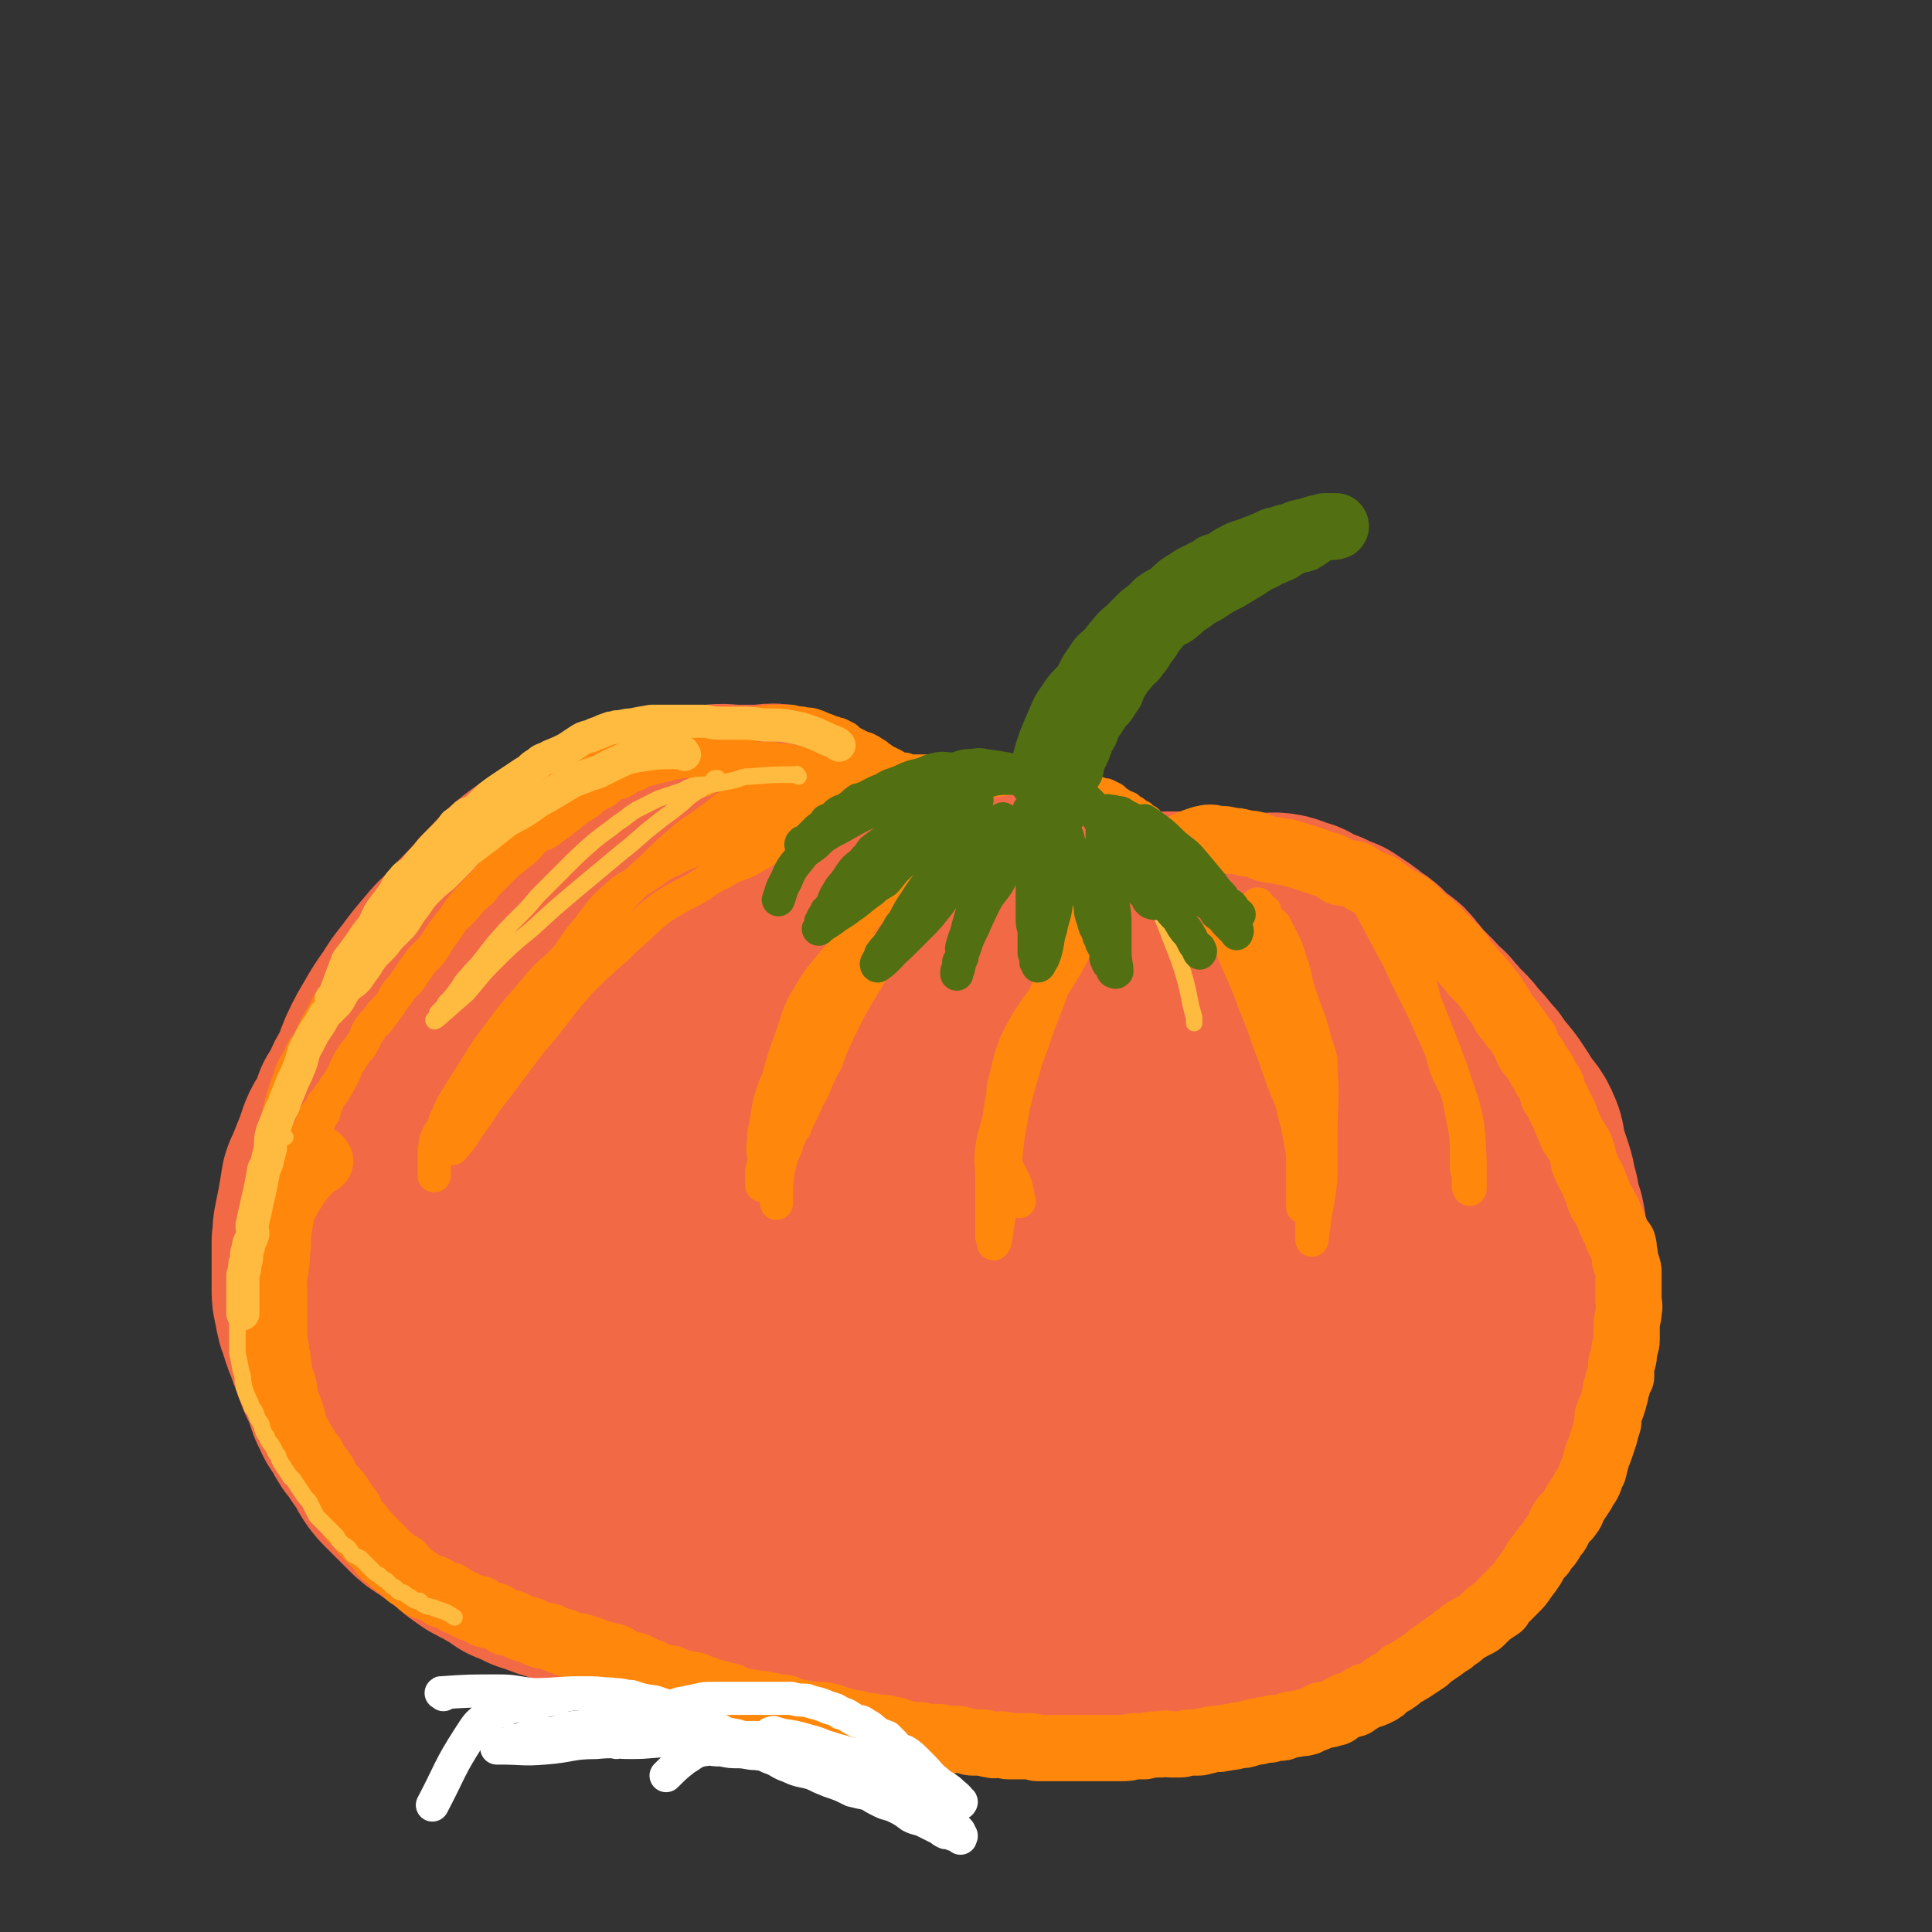
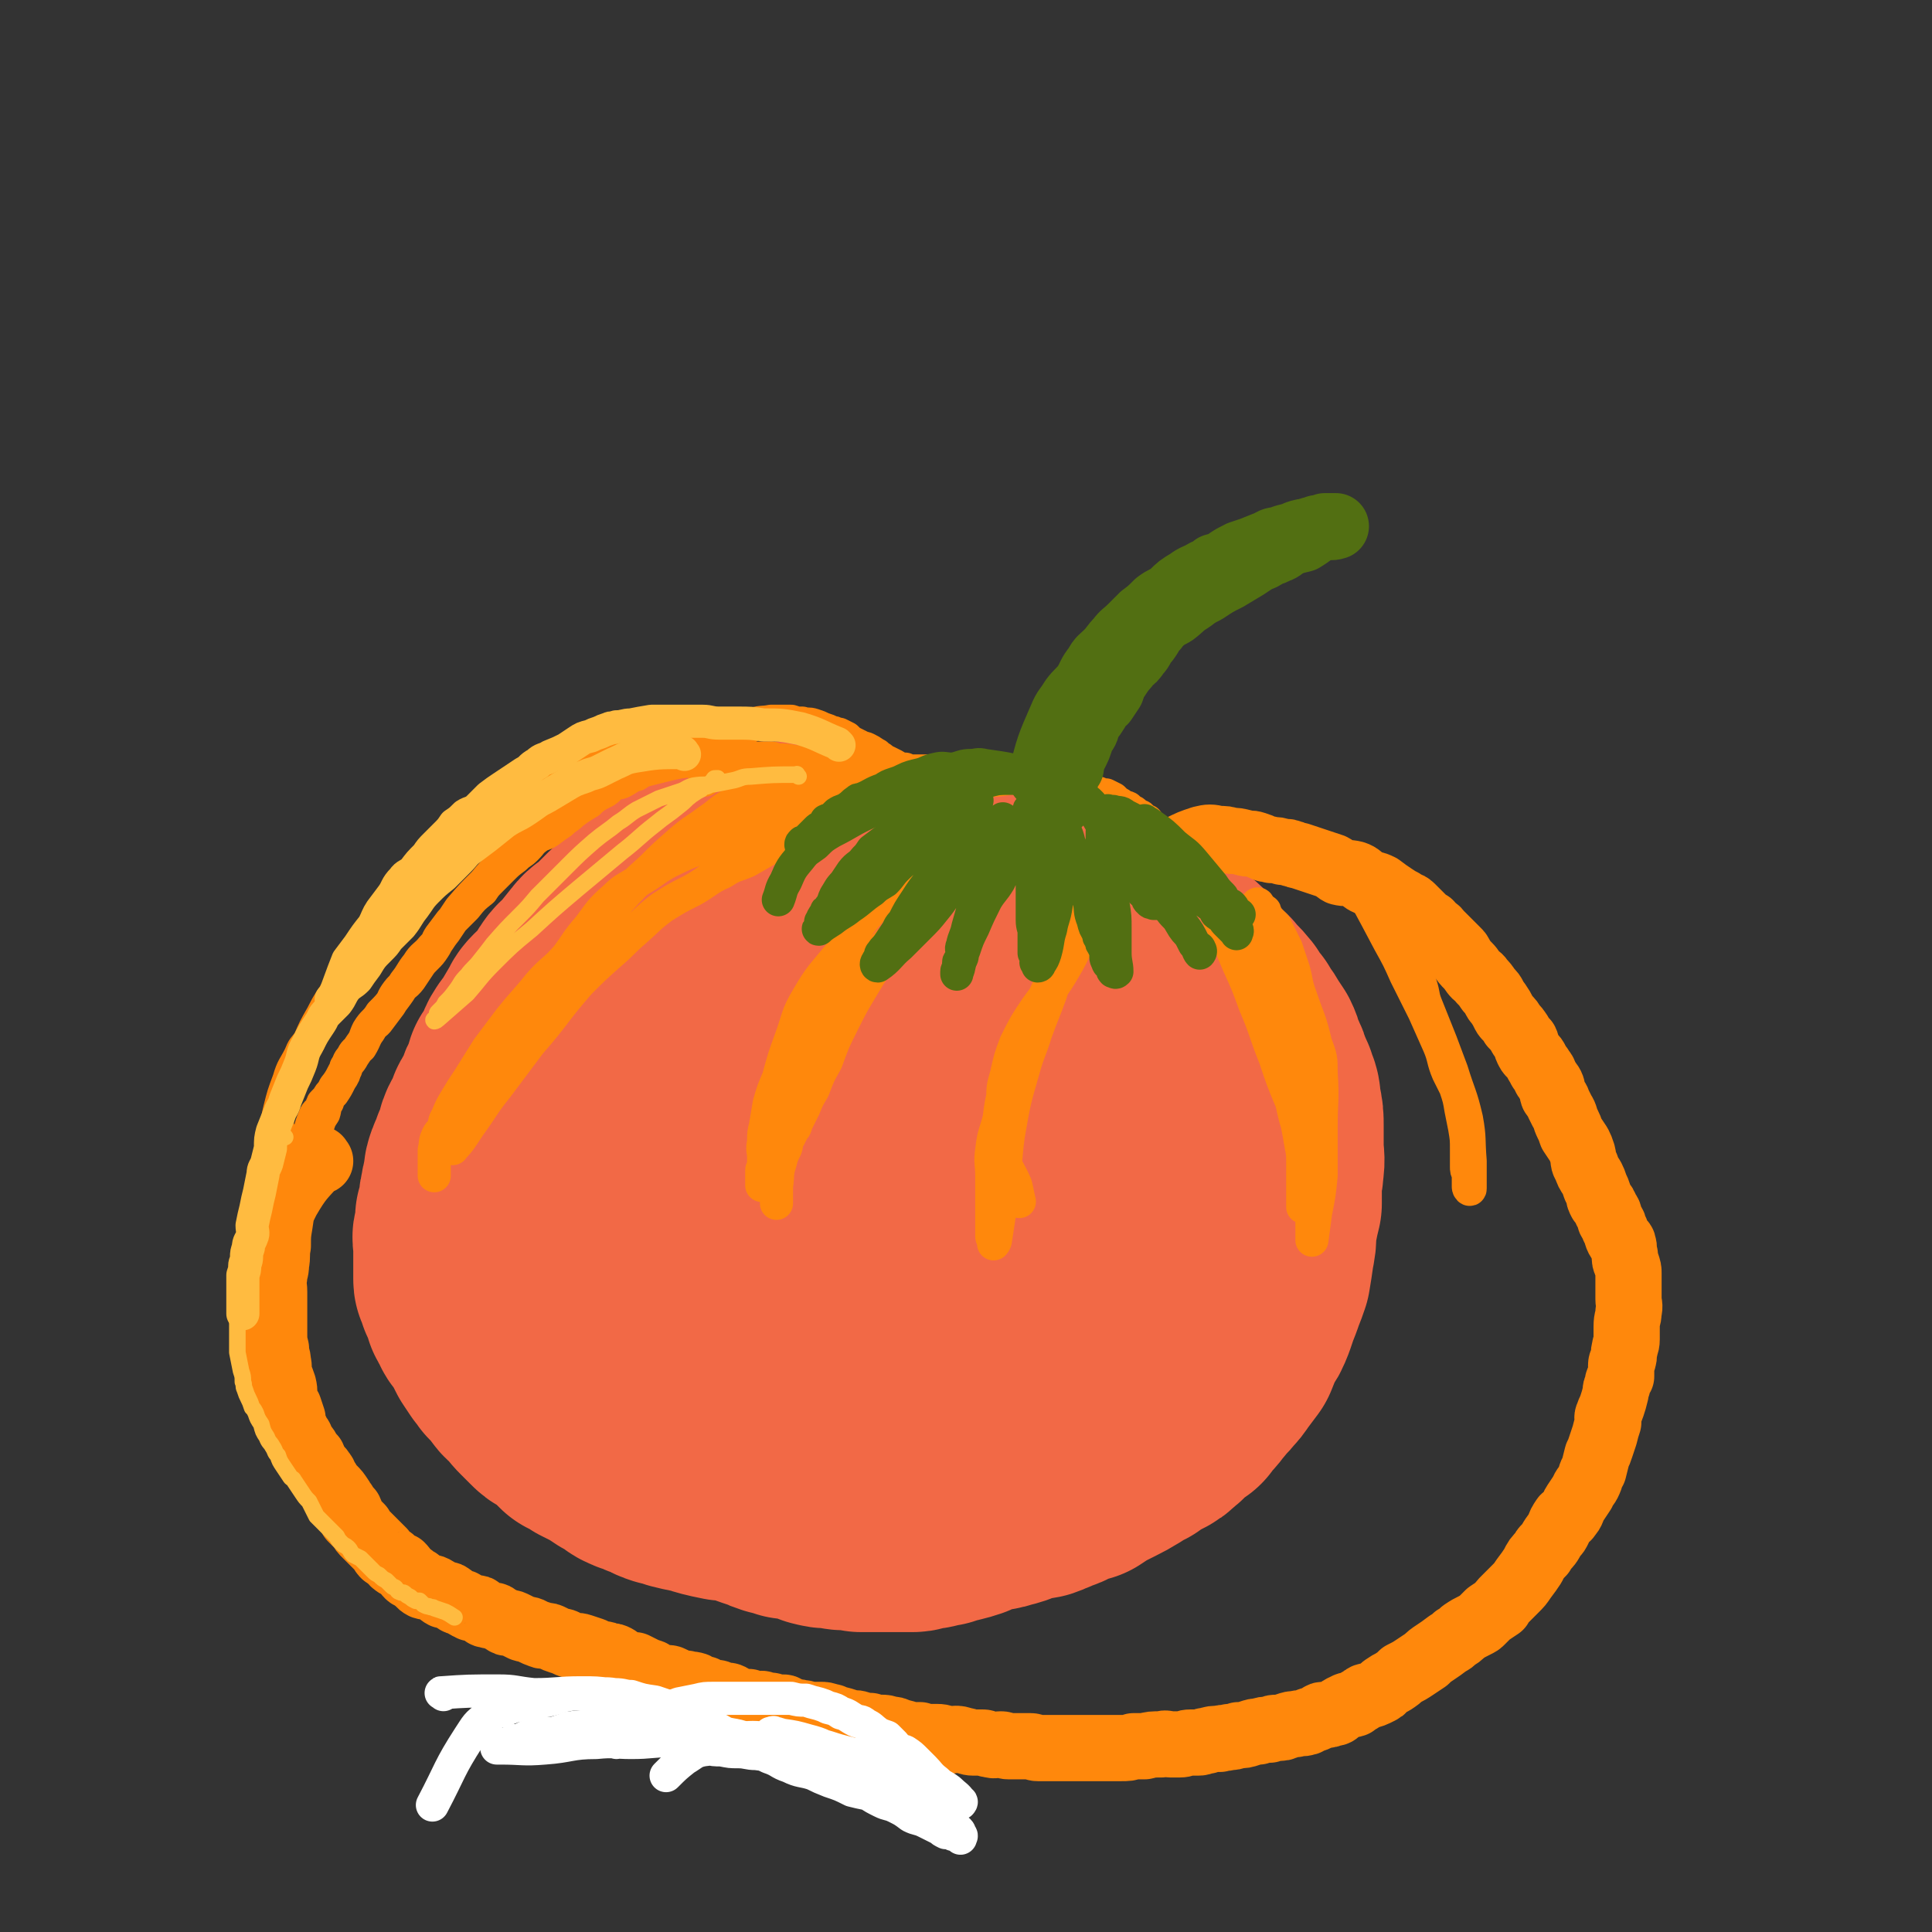
<svg xmlns="http://www.w3.org/2000/svg" viewBox="0 0 1050 1050" version="1.1">
  <rect x="0" y="0" width="1050" height="1050" fill="#333333" stroke="none" />
  <g fill="none" stroke="rgb(242,105,70)" stroke-width="120" stroke-linecap="round" stroke-linejoin="round">
    <path d="M447,466c-1,-1 -1,-1 -1,-1 -14,-2 -14,-2 -28,-2 -5,0 -5,1 -10,2 -4,1 -4,2 -7,3 -5,1 -5,1 -9,3 -6,2 -6,2 -11,5 -6,4 -5,4 -11,8 -6,4 -6,3 -12,8 -5,4 -5,4 -10,8 -4,3 -5,3 -8,6 -4,4 -4,4 -8,8 -3,3 -4,2 -7,6 -4,5 -4,5 -8,10 -2,3 -3,2 -5,5 -3,4 -2,5 -5,9 -3,3 -4,3 -7,6 -3,3 -2,3 -4,6 -3,5 -3,5 -5,9 -2,2 -2,2 -4,5 -2,3 -1,3 -3,7 -2,3 -2,3 -4,6 -1,3 -1,4 -2,7 -2,3 -2,3 -3,7 -1,2 -1,3 -2,5 -2,2 -2,2 -3,4 -1,3 -1,3 -2,6 -1,3 -2,2 -3,5 -1,2 0,2 -1,5 -1,2 -1,2 -2,4 -1,2 -1,2 -1,4 -2,3 -2,3 -3,6 -1,3 0,3 0,6 -1,1 -1,1 -1,1 -1,3 -1,3 -1,5 -1,3 -1,3 -1,6 0,2 0,2 -1,5 0,2 0,2 -1,3 0,3 0,3 0,5 0,2 -1,2 -1,4 -1,2 0,2 0,5 0,2 0,2 0,4 0,1 0,1 0,3 0,2 0,2 0,4 0,1 0,1 0,3 0,2 0,2 0,5 0,1 0,1 1,2 1,2 1,1 1,3 1,1 0,1 0,1 1,2 1,2 2,4 1,1 1,2 1,3 1,1 0,2 1,3 1,2 1,1 2,3 1,2 0,2 2,4 1,2 2,2 3,4 1,2 1,2 2,4 1,2 1,2 2,4 2,3 2,3 4,6 2,2 2,2 3,4 2,2 3,2 4,4 2,2 1,2 3,4 1,2 2,2 4,4 1,1 1,1 2,2 2,3 2,3 4,5 3,3 3,3 5,5 2,2 2,2 4,3 3,2 3,2 6,4 3,3 3,3 6,6 4,2 4,2 7,4 4,2 4,2 8,4 3,2 3,2 6,4 2,1 2,1 4,2 3,2 3,3 6,4 2,1 2,1 4,1 3,2 3,2 7,3 3,2 3,2 6,3 4,1 4,1 7,2 4,1 4,1 9,2 3,0 3,1 7,2 4,1 4,1 9,2 3,0 3,0 6,0 3,1 3,1 6,2 2,1 2,1 5,2 3,1 3,1 6,2 2,1 2,1 5,2 4,1 4,1 7,2 2,0 2,0 4,0 4,1 4,1 7,2 3,1 3,1 5,2 4,1 4,1 7,1 4,0 4,1 7,1 5,0 5,0 9,1 4,0 4,0 8,0 2,0 2,0 5,0 4,0 4,0 8,0 3,0 3,0 7,0 2,0 2,-1 4,-1 3,-1 3,0 6,-1 2,-1 2,-1 5,-1 3,-2 3,-2 7,-2 4,-1 4,-1 7,-2 4,-2 4,-2 8,-3 4,-2 5,-1 9,-2 3,-1 4,-1 7,-2 2,-1 2,-1 5,-2 5,-2 5,-1 10,-2 3,-1 2,-1 5,-2 2,-1 2,-1 5,-2 3,-1 3,-2 6,-3 3,-1 3,-1 7,-2 3,-2 3,-2 6,-4 4,-2 4,-2 8,-4 4,-2 4,-2 9,-5 3,-2 3,-2 7,-4 4,-3 4,-3 8,-5 4,-2 4,-2 7,-5 3,-2 2,-2 5,-5 3,-2 3,-2 6,-4 2,-3 2,-3 4,-5 3,-3 2,-3 5,-6 3,-4 3,-3 6,-7 2,-2 2,-2 4,-5 3,-4 3,-4 6,-8 2,-5 2,-5 4,-10 3,-4 3,-4 5,-9 2,-6 2,-6 4,-11 2,-6 2,-5 4,-11 1,-6 1,-6 2,-13 1,-5 1,-5 1,-9 0,-4 0,-4 1,-7 1,-5 1,-5 2,-9 0,-5 0,-5 0,-10 0,-5 1,-5 1,-9 1,-6 0,-6 0,-12 0,-6 0,-6 0,-11 0,-5 0,-5 -1,-10 -1,-5 0,-5 -2,-9 -1,-4 -1,-3 -3,-7 -1,-4 -1,-4 -3,-8 -2,-4 -1,-4 -3,-8 -2,-3 -2,-3 -4,-6 -2,-4 -3,-4 -5,-8 -3,-3 -3,-3 -5,-7 -4,-5 -4,-4 -8,-9 -3,-3 -4,-3 -7,-7 -2,-2 -1,-2 -4,-5 -4,-4 -4,-4 -8,-7 -5,-4 -5,-3 -9,-6 -5,-4 -5,-4 -9,-7 -4,-3 -4,-3 -8,-5 -6,-3 -6,-3 -12,-5 -4,-2 -4,-2 -8,-4 -4,-1 -5,-1 -9,-2 -5,-2 -5,-2 -9,-4 -5,-2 -5,-2 -10,-4 -4,-1 -4,-1 -9,-2 -5,-1 -5,-1 -11,-2 -5,-1 -5,-1 -10,-2 -8,-1 -8,-1 -15,-1 -7,0 -7,0 -15,0 -6,0 -6,0 -12,0 -5,0 -5,0 -11,1 -6,1 -6,1 -13,3 -7,2 -7,2 -14,4 -8,3 -8,3 -16,7 -6,3 -6,3 -12,6 -6,4 -7,3 -12,7 -6,4 -6,5 -12,9 -5,4 -6,4 -11,8 -6,5 -5,6 -11,12 -5,6 -6,5 -11,11 -6,7 -6,8 -11,15 -5,8 -6,8 -11,16 -4,9 -4,9 -8,18 -3,8 -4,8 -7,16 -2,6 -2,7 -3,13 -2,7 -2,7 -2,15 -1,9 -1,9 -1,18 0,7 -1,7 1,14 2,7 2,7 5,13 4,7 4,7 9,14 4,6 3,7 9,13 9,8 9,9 20,16 13,7 13,7 28,12 12,3 12,3 25,3 12,0 12,-1 24,-5 17,-5 18,-5 33,-13 12,-7 12,-8 22,-17 12,-12 12,-13 24,-25 11,-11 11,-11 22,-23 7,-8 8,-8 14,-18 5,-9 5,-9 8,-18 3,-9 3,-9 5,-18 1,-8 2,-9 0,-17 -2,-9 -4,-9 -9,-17 -4,-5 -4,-6 -9,-10 -5,-5 -5,-6 -12,-9 -10,-5 -10,-6 -21,-7 -15,-3 -16,-4 -31,-1 -14,3 -15,4 -28,12 -14,10 -12,12 -24,24 -14,15 -14,15 -28,31 -10,12 -11,11 -20,25 -7,11 -6,12 -13,24 -3,8 -3,8 -6,15 -2,5 -3,5 -3,10 -1,5 -1,5 0,9 2,6 2,7 7,11 11,10 12,11 26,17 15,7 16,7 32,9 23,3 24,3 47,0 23,-3 24,-4 46,-13 17,-6 17,-7 33,-17 14,-9 14,-9 26,-21 8,-8 8,-8 15,-18 7,-9 8,-9 11,-20 3,-8 2,-9 2,-18 0,-7 1,-8 -2,-14 -2,-5 -3,-4 -7,-7 -11,-7 -11,-9 -23,-13 -11,-5 -12,-5 -24,-6 -14,-2 -15,-3 -28,0 -14,3 -14,4 -26,12 -12,7 -12,7 -22,17 -9,8 -10,8 -17,18 -9,13 -8,14 -14,29 -4,10 -4,10 -5,21 -2,13 -3,13 -2,27 0,11 -2,12 3,22 5,9 7,9 17,15 17,9 18,13 36,14 23,2 25,0 47,-8 23,-8 23,-10 43,-24 17,-13 18,-13 31,-29 13,-15 13,-16 21,-33 6,-14 5,-15 7,-30 2,-9 4,-10 1,-19 -3,-8 -5,-9 -12,-14 -12,-8 -13,-10 -27,-11 -22,-2 -24,-2 -45,4 -22,5 -21,8 -41,17 -19,10 -20,9 -37,21 -11,6 -11,7 -20,16 -9,9 -8,9 -16,19 -5,6 -6,6 -9,13 -2,5 -1,5 -1,10 -1,5 -3,6 -1,10 2,5 3,6 8,8 14,5 15,7 30,5 20,-2 22,-3 41,-13 16,-9 15,-12 29,-25 8,-7 8,-7 15,-16 6,-7 6,-8 10,-16 2,-6 2,-7 2,-13 0,-7 1,-8 -2,-13 -3,-5 -4,-6 -9,-9 -13,-6 -14,-8 -28,-9 -17,0 -18,2 -34,8 -13,5 -13,6 -25,14 -15,11 -15,11 -28,24 -12,12 -11,13 -21,26 -6,8 -7,8 -10,16 -5,11 -6,12 -6,24 -1,12 1,12 2,25 " />
-     <path d="M444,458c-1,-1 -1,-1 -1,-1 -8,-7 -7,-9 -16,-13 -7,-3 -8,-1 -16,-1 -5,0 -5,0 -10,0 -7,0 -7,-1 -14,0 -8,1 -8,1 -16,3 -12,3 -11,3 -23,7 -8,2 -8,1 -16,4 -7,2 -7,2 -13,5 -6,3 -6,3 -12,6 -5,3 -5,3 -10,6 -5,3 -5,3 -10,7 -6,5 -5,5 -11,11 -7,7 -6,7 -13,14 -5,5 -5,5 -9,10 -4,4 -5,4 -9,9 -6,7 -6,7 -12,15 -4,5 -4,5 -7,10 -5,7 -5,7 -9,14 -3,5 -3,5 -5,9 -3,6 -3,7 -5,13 -3,6 -4,5 -6,12 -2,3 -2,3 -4,6 -1,5 -1,5 -3,9 -2,4 -3,3 -5,8 -1,3 -1,3 -2,6 -2,5 -2,5 -4,10 -1,4 -2,4 -3,7 -1,6 -1,6 -2,12 -1,5 -1,5 -2,10 -1,4 0,4 -1,9 0,3 0,3 0,7 0,5 0,6 0,11 0,4 0,4 0,7 0,4 0,4 1,8 1,6 1,6 3,11 1,4 1,4 3,8 1,4 1,4 3,8 1,4 1,4 3,9 2,4 2,4 4,9 1,3 1,3 2,6 1,2 1,2 2,4 1,3 2,3 3,5 2,3 2,4 4,7 2,2 2,2 4,5 2,4 2,3 5,7 2,3 1,3 3,6 2,3 2,3 5,6 3,3 3,3 6,6 3,3 3,3 5,5 4,4 4,4 9,7 5,4 5,3 10,7 2,2 2,2 5,4 3,3 3,3 6,5 4,3 5,3 9,5 3,2 3,2 6,3 2,2 2,2 5,4 5,2 5,2 9,4 3,1 3,1 6,2 5,2 5,2 9,3 5,2 5,2 10,4 4,1 4,1 8,2 5,1 5,1 9,3 4,1 4,0 7,1 4,2 4,2 8,3 5,2 5,1 11,3 3,1 3,2 7,3 5,1 5,1 11,2 7,1 7,1 15,2 4,1 3,2 8,2 4,1 4,0 9,1 5,1 5,1 10,2 4,0 5,-1 9,0 5,1 5,1 10,2 7,1 7,1 14,2 5,1 5,1 11,1 6,1 6,0 12,1 4,1 4,2 7,2 5,1 6,1 11,1 5,1 5,0 11,1 5,1 5,1 11,2 5,0 5,0 10,0 9,1 9,2 18,2 9,1 9,1 17,1 9,0 9,0 19,0 9,0 9,1 19,0 11,-1 11,-2 22,-4 10,-2 10,-2 20,-4 4,-1 4,-1 9,-2 6,-2 6,-2 12,-4 6,-1 6,-2 12,-3 7,-2 7,-2 14,-4 6,-2 6,-2 12,-4 3,-1 3,-2 6,-3 6,-1 6,0 12,-2 4,-1 4,-2 8,-4 5,-1 5,-1 9,-3 5,-2 5,-2 9,-4 4,-2 4,-2 8,-4 5,-3 4,-3 9,-6 4,-2 4,-2 7,-4 4,-3 3,-3 7,-6 2,-2 3,-2 5,-4 4,-4 3,-5 7,-8 4,-4 4,-4 8,-8 3,-4 3,-4 5,-9 3,-4 4,-4 7,-9 3,-4 3,-4 6,-9 3,-5 2,-5 5,-10 2,-4 2,-4 3,-8 2,-4 2,-4 3,-7 3,-6 3,-6 4,-12 1,-4 1,-4 2,-9 1,-5 2,-5 3,-10 1,-7 0,-8 1,-15 1,-7 2,-7 2,-13 1,-5 1,-5 1,-10 0,-4 0,-4 0,-7 0,-4 0,-4 0,-8 0,-3 0,-3 0,-6 0,-5 0,-5 -1,-10 -2,-6 -2,-6 -3,-12 -2,-6 -1,-6 -3,-12 -2,-6 -2,-6 -4,-12 -1,-4 0,-5 -2,-9 -2,-5 -3,-5 -6,-9 -3,-5 -3,-5 -7,-11 -3,-4 -3,-4 -6,-7 -3,-5 -3,-5 -6,-8 -3,-4 -3,-4 -7,-8 -2,-3 -2,-3 -5,-6 -2,-2 -2,-2 -4,-4 -2,-3 -3,-3 -5,-6 -4,-3 -4,-4 -7,-7 -3,-3 -3,-3 -6,-6 -4,-4 -3,-4 -7,-8 -2,-3 -2,-3 -5,-5 -4,-3 -4,-3 -7,-6 -3,-3 -3,-3 -7,-5 -3,-3 -3,-3 -6,-5 -3,-2 -3,-2 -6,-4 -3,-1 -3,-1 -7,-3 -4,-2 -4,-1 -8,-3 -3,-1 -2,-1 -5,-3 -5,-1 -5,-2 -9,-3 -5,-1 -5,0 -10,0 -4,0 -4,-1 -9,-1 -7,0 -7,0 -14,0 -8,0 -8,0 -15,0 -3,0 -3,0 -7,0 -3,0 -3,0 -7,0 -3,0 -3,1 -7,2 -3,0 -3,0 -6,0 -4,1 -4,0 -8,1 -3,1 -3,1 -7,2 -5,2 -5,2 -10,4 -5,1 -5,1 -10,3 -7,3 -7,4 -13,8 -4,3 -4,3 -7,5 -3,2 -3,2 -6,4 -3,2 -3,2 -5,4 -3,2 -2,2 -5,4 -2,1 -2,1 -4,2 -3,2 -2,3 -5,5 -2,2 -3,2 -5,4 -4,3 -4,3 -7,7 -3,3 -3,3 -5,7 -3,4 -3,4 -6,8 -3,5 -3,5 -5,9 -2,5 -2,5 -4,11 -2,4 -2,4 -4,9 -2,5 -2,5 -3,11 -1,5 -1,5 -1,10 0,9 0,9 0,18 0,10 -1,10 0,21 2,11 3,11 6,22 3,11 3,11 7,23 3,10 3,10 8,19 4,8 3,8 8,16 5,7 4,8 10,14 8,7 9,7 18,13 8,5 9,5 18,8 13,4 14,4 28,5 13,1 13,2 27,0 16,-3 17,-3 32,-9 18,-8 18,-9 35,-20 11,-6 11,-6 22,-14 8,-6 9,-5 16,-13 7,-7 7,-8 12,-17 4,-8 4,-8 8,-17 2,-6 2,-7 3,-13 0,-3 -1,-3 -1,-7 0,-2 0,-2 0,-3 0,-2 0,-2 -1,-4 0,-1 1,-1 0,-1 -1,-2 -2,-2 -3,-2 -6,-1 -6,-2 -12,0 -7,2 -8,2 -14,7 -7,5 -7,6 -11,12 -7,9 -7,9 -13,19 -6,12 -7,12 -11,25 -4,12 -3,13 -6,25 -1,6 -1,6 -2,12 0,2 0,2 0,5 0,2 -1,2 0,3 1,1 2,2 4,1 15,-3 17,-2 30,-9 11,-5 10,-7 19,-15 8,-7 9,-7 15,-15 9,-10 9,-10 15,-21 5,-10 5,-11 6,-22 1,-6 0,-6 -1,-12 0,-4 0,-4 -1,-8 0,-2 -1,-2 -2,-3 -7,-5 -7,-6 -14,-8 -14,-4 -15,-4 -30,-3 -11,1 -11,2 -21,7 -16,7 -16,8 -31,18 -11,8 -11,8 -21,16 -7,6 -8,6 -14,13 -7,8 -7,9 -12,18 -4,8 -5,8 -7,17 -2,8 -1,8 -1,17 " />
  </g>
  <g fill="none" stroke="rgb(255,136,12)" stroke-width="18" stroke-linecap="round" stroke-linejoin="round">
    <path d="M477,427c-1,-1 -1,-1 -1,-1 -11,-5 -11,-5 -21,-9 -4,-1 -4,0 -7,-1 -3,-1 -3,-1 -5,-1 -6,-1 -6,-1 -11,-1 -5,-1 -5,-1 -10,-1 -2,-1 -2,-1 -4,-1 -4,0 -4,0 -7,0 -3,0 -3,-1 -6,-1 -2,0 -2,0 -5,0 -3,0 -3,0 -6,0 -3,0 -3,0 -6,0 -3,0 -3,0 -6,1 -4,0 -4,1 -8,1 -2,1 -2,1 -4,1 -5,1 -5,1 -9,2 -4,1 -4,1 -8,2 -4,1 -4,1 -7,3 -4,1 -4,2 -8,4 -2,1 -2,0 -4,1 -3,1 -2,2 -5,4 -2,1 -2,1 -4,2 -3,2 -3,2 -5,4 -5,3 -5,3 -9,6 -3,3 -3,2 -6,5 -3,2 -3,2 -7,5 -3,2 -3,1 -6,3 -4,3 -3,3 -6,6 -3,3 -3,2 -6,5 -4,3 -4,3 -7,6 -3,3 -3,3 -6,6 -3,3 -3,3 -5,6 -5,4 -5,4 -9,9 -4,4 -4,4 -8,8 -3,4 -3,4 -6,8 -2,3 -1,3 -3,6 -2,3 -2,3 -5,6 -2,2 -2,2 -4,5 -2,3 -2,3 -4,6 -3,4 -4,3 -7,7 -3,4 -2,4 -4,7 -3,4 -3,4 -6,8 -2,3 -3,2 -5,6 -3,4 -2,4 -5,9 -3,3 -3,2 -5,6 -2,2 -1,2 -3,5 -1,4 -1,4 -3,7 -2,4 -2,4 -4,7 -2,2 -2,2 -3,5 -2,3 -1,3 -2,6 -2,3 -2,3 -3,6 -2,3 -2,2 -3,5 -1,2 -1,2 -2,4 -1,2 -1,2 -2,3 -1,2 -1,2 -2,4 0,0 0,1 0,2 -1,1 -1,1 -2,2 -1,1 -1,1 -1,2 -1,1 0,2 -1,3 0,0 -1,0 -1,1 -1,0 -1,1 -1,2 -1,0 -1,0 -1,1 -1,0 -1,-1 -2,-1 -1,0 -1,0 -2,0 -1,0 -1,-1 -1,-1 -1,-9 -2,-9 -1,-18 0,-9 -1,-9 1,-17 2,-8 2,-8 5,-16 2,-7 3,-7 6,-13 2,-5 2,-4 5,-8 3,-7 3,-7 7,-14 4,-8 4,-7 9,-15 3,-6 3,-6 7,-12 3,-5 3,-4 7,-9 3,-4 2,-4 6,-8 2,-3 3,-3 6,-5 5,-6 5,-6 10,-12 4,-4 4,-5 8,-9 4,-4 4,-3 7,-7 6,-5 6,-5 11,-10 4,-4 4,-5 8,-8 3,-4 4,-3 8,-6 5,-5 5,-5 10,-10 3,-3 4,-2 7,-5 4,-3 3,-3 7,-6 8,-5 9,-4 17,-8 5,-3 5,-3 10,-5 7,-2 7,-2 13,-5 4,-2 4,-1 8,-3 4,-2 4,-2 9,-4 2,-1 2,-1 5,-1 3,-1 3,-1 6,-2 4,-1 4,-1 7,-2 3,0 3,0 5,0 3,0 3,-1 6,-1 3,-1 3,-1 5,-1 3,0 3,0 6,0 2,0 2,0 5,0 1,0 1,0 3,0 1,0 1,0 2,0 1,0 1,0 1,0 2,0 2,0 3,0 1,0 1,0 2,0 0,0 0,-1 -1,-1 -5,0 -6,0 -11,2 -10,2 -10,2 -19,6 -10,3 -9,3 -19,7 -7,3 -7,2 -14,5 -4,2 -4,2 -8,5 -5,2 -5,3 -9,6 -5,3 -5,2 -10,6 -5,4 -5,5 -9,9 -8,7 -8,7 -15,14 -6,6 -5,6 -11,12 -5,5 -5,5 -10,11 -7,7 -7,7 -13,14 -4,6 -4,6 -8,12 -4,5 -3,5 -7,9 -4,5 -5,4 -8,9 -4,5 -3,5 -7,10 -3,5 -3,5 -6,9 -3,4 -3,4 -7,8 -3,5 -4,4 -7,9 -2,4 -1,4 -4,8 -2,3 -2,3 -4,6 -2,4 -3,3 -4,7 -2,3 -2,4 -4,7 -2,3 -2,2 -3,5 -2,2 -2,2 -3,4 -1,1 -1,1 -2,2 -1,1 -1,1 -1,3 -2,3 -3,2 -4,5 -3,7 -2,7 -4,14 " />
    <path d="M482,430c-1,-1 -1,-1 -1,-1 -15,-2 -15,-1 -29,-2 -8,0 -8,0 -16,0 -8,0 -8,0 -16,2 -6,1 -6,1 -12,3 -6,2 -6,3 -12,6 -5,3 -5,4 -11,8 -8,6 -8,5 -16,12 -8,7 -8,7 -15,14 -10,9 -10,9 -19,19 -8,8 -8,9 -15,18 -5,5 -5,5 -10,11 -7,8 -7,8 -13,16 -7,9 -7,9 -13,18 -5,7 -6,7 -11,14 -5,7 -5,7 -9,15 -3,5 -3,5 -6,10 -1,3 -1,3 -3,6 -1,2 -1,3 -2,5 -2,3 -2,3 -4,6 0,2 0,2 0,4 0,1 -1,1 -1,2 0,1 0,1 -1,3 0,1 0,1 0,2 0,1 -1,0 -1,1 0,1 0,3 0,2 4,-4 5,-6 9,-12 8,-11 7,-11 15,-21 9,-12 9,-12 18,-24 14,-16 13,-17 27,-33 8,-8 8,-8 17,-16 7,-6 6,-6 13,-12 8,-7 7,-7 15,-13 8,-5 8,-5 16,-9 9,-5 8,-6 17,-10 6,-4 6,-3 13,-6 7,-4 7,-4 14,-8 6,-4 6,-4 12,-7 5,-3 5,-3 10,-5 3,-1 3,-1 6,-2 3,-2 3,-2 6,-3 0,-1 0,-1 1,-1 1,-1 1,0 2,-1 2,-1 2,-1 3,-1 0,-1 0,-1 0,-1 0,-1 2,-1 1,-1 -6,0 -7,-1 -14,0 -13,2 -13,3 -25,6 -10,3 -10,3 -19,7 -11,4 -11,4 -20,9 -11,4 -11,4 -21,9 -7,4 -7,5 -14,9 -7,5 -8,4 -14,10 -8,7 -8,8 -14,16 -7,8 -6,8 -12,16 -7,8 -8,7 -15,15 -8,10 -8,9 -16,19 -6,8 -6,8 -12,16 -5,8 -5,8 -10,16 -4,6 -4,6 -7,11 -3,5 -3,5 -5,10 -2,3 -1,3 -2,6 -1,2 -2,2 -3,4 -2,4 -1,4 -2,8 0,6 0,6 0,12 0,1 0,1 0,2 " />
    <path d="M535,454c-1,-1 -1,-2 -1,-1 -15,5 -16,4 -30,12 -9,6 -9,6 -16,14 -11,10 -10,11 -20,22 -6,9 -6,9 -12,18 -9,11 -10,11 -17,23 -6,10 -5,11 -9,22 -4,11 -4,11 -7,22 -3,7 -3,7 -5,14 -1,6 -1,6 -2,12 -1,4 -1,4 -1,9 -1,4 0,4 0,8 0,2 0,2 0,5 0,1 -1,1 -1,2 0,1 0,1 0,3 0,1 0,1 0,2 0,1 0,1 0,2 0,0 0,2 0,1 1,-4 1,-5 2,-11 3,-12 2,-12 6,-24 4,-14 5,-14 12,-27 6,-13 6,-13 14,-26 5,-9 5,-9 12,-17 7,-10 7,-9 15,-18 5,-6 5,-6 11,-12 3,-3 4,-3 7,-7 4,-4 3,-5 8,-9 3,-3 3,-2 6,-5 4,-3 4,-4 7,-7 4,-4 3,-4 7,-7 3,-2 3,-2 7,-4 3,-2 2,-2 5,-5 1,-1 1,-1 2,-1 2,-1 2,-1 3,-2 1,0 1,0 2,-1 1,-1 1,-1 2,-1 0,-1 1,0 2,-1 0,0 1,-2 1,-1 -5,2 -7,2 -12,6 -8,7 -8,8 -16,15 -10,10 -11,9 -21,19 -8,9 -7,10 -14,20 -7,8 -7,8 -13,18 -6,10 -6,10 -11,20 -5,10 -5,10 -9,21 -4,7 -4,7 -7,15 -3,5 -3,5 -5,10 -2,4 -2,4 -4,8 -1,2 0,2 -2,4 -1,2 -1,2 -2,4 -2,3 -1,3 -2,6 -2,4 -2,4 -3,8 -2,6 -1,6 -2,13 0,5 0,5 0,9 " />
    <path d="M601,480c-1,-1 -1,-2 -1,-1 -9,13 -8,14 -16,29 -4,8 -4,8 -8,17 -5,9 -5,9 -9,18 -7,14 -7,14 -13,29 -4,9 -5,9 -8,20 -2,8 -2,8 -3,16 -2,8 -3,8 -4,17 -1,7 0,7 0,14 0,7 0,7 0,13 0,5 0,5 0,9 0,3 0,3 0,7 0,0 0,0 0,1 0,2 0,2 0,3 0,1 1,1 1,2 0,1 0,1 0,2 0,0 1,-1 1,-2 2,-13 2,-13 4,-26 2,-15 1,-16 3,-31 3,-17 3,-18 8,-35 3,-11 4,-11 7,-21 4,-11 4,-10 8,-21 2,-6 1,-6 4,-12 1,-5 1,-5 4,-10 2,-5 3,-4 5,-9 3,-4 3,-5 6,-9 2,-6 2,-6 4,-11 3,-6 3,-5 5,-11 2,-3 2,-3 3,-7 1,-2 1,-2 2,-4 1,-1 1,-1 1,-2 0,-1 0,-1 1,-2 0,0 1,-1 1,0 -4,12 -4,13 -9,26 -4,10 -5,10 -10,19 -5,10 -5,11 -11,21 -6,10 -7,9 -14,19 -6,9 -6,9 -11,19 -3,8 -3,8 -5,17 -2,7 -2,7 -2,14 -2,8 -2,8 -2,16 0,8 0,8 2,15 3,8 4,8 7,15 1,4 1,5 2,9 " />
    <path d="M657,484c-1,-1 -2,-2 -1,-1 4,12 5,13 11,26 3,8 3,8 6,15 5,11 5,11 9,22 6,14 5,14 11,29 4,12 4,12 9,24 2,9 2,9 5,18 2,9 2,10 4,19 1,4 1,4 1,8 1,4 1,4 1,7 0,3 0,3 0,6 0,2 0,2 0,5 0,1 0,1 0,3 0,2 0,2 0,3 0,1 0,1 0,2 0,1 0,1 0,2 0,1 0,2 0,2 1,-7 1,-8 2,-15 2,-10 2,-10 3,-20 0,-14 0,-14 0,-27 0,-14 1,-14 0,-29 0,-8 0,-8 -3,-16 -3,-13 -4,-13 -8,-25 -3,-8 -2,-8 -4,-15 -2,-6 -2,-6 -4,-12 -2,-4 -2,-4 -4,-8 -1,-2 -1,-2 -2,-4 -1,-1 -1,-1 -2,-2 -1,-1 -1,-1 -2,-2 -1,-1 -1,-1 -2,-2 0,-1 1,-2 0,-2 -1,-1 -1,-1 -2,-1 -1,0 -1,-1 -1,-1 0,-1 0,-1 0,-1 0,-1 -1,-1 -1,0 -1,1 0,1 0,2 0,7 -1,7 0,14 1,7 2,7 4,14 3,12 3,12 6,24 3,14 3,14 6,28 2,9 3,9 4,19 2,9 1,9 2,18 1,5 1,5 2,11 1,5 1,5 1,10 0,2 0,2 0,5 0,3 0,3 0,7 0,4 0,4 0,8 0,2 0,2 0,4 " />
    <path d="M735,473c-1,-1 -2,-2 -1,-1 9,18 10,19 21,40 5,9 5,9 9,18 5,10 5,10 10,20 4,9 4,9 8,18 3,7 2,8 5,15 2,4 2,4 4,8 2,6 2,6 3,12 1,5 1,5 2,10 1,6 1,6 1,12 0,4 0,4 0,9 0,2 0,2 1,4 0,1 0,1 0,3 0,1 0,1 0,2 0,1 0,2 0,2 0,1 1,2 1,1 0,-7 0,-8 0,-15 -1,-12 0,-12 -2,-23 -3,-13 -4,-13 -8,-26 -3,-8 -3,-8 -6,-16 -4,-10 -4,-10 -8,-20 -2,-5 -1,-5 -3,-11 -2,-6 -2,-6 -4,-12 -1,-3 -1,-3 -2,-6 0,-2 -1,-2 -1,-4 -1,-1 -1,-2 -1,-3 -1,-1 0,-1 0,-1 0,-1 -1,-1 -1,-2 " />
    <path d="M524,427c-1,-1 -2,-1 -1,-1 12,-2 13,-1 26,-3 4,0 4,-1 9,-1 2,-1 2,0 5,0 2,0 2,0 4,0 4,0 4,0 7,1 3,1 3,2 5,3 2,1 2,0 4,1 3,1 3,1 5,2 3,0 3,0 5,1 2,0 2,1 4,1 2,1 2,1 4,1 2,1 2,1 4,2 1,1 1,1 2,2 2,1 2,1 3,2 1,1 1,0 3,1 1,1 1,1 2,2 1,0 1,0 2,1 1,1 0,1 1,1 1,1 2,0 2,1 1,1 1,1 2,2 0,0 0,0 0,0 1,1 2,0 1,0 0,0 0,0 -1,0 -1,0 -1,-1 -1,-1 -1,-1 -1,-1 -3,-2 -2,-1 -2,-1 -4,-2 -3,-2 -3,-2 -6,-4 -3,-1 -3,-1 -7,-3 -4,-2 -4,-2 -8,-4 -3,-1 -3,-2 -6,-3 -4,-2 -4,-1 -8,-2 -3,-1 -3,-1 -7,-2 -3,0 -3,0 -5,-1 -2,0 -2,0 -4,-1 -3,0 -3,-1 -6,-1 -1,0 -1,0 -3,0 -2,0 -2,-1 -4,-1 -2,0 -2,0 -5,0 -2,0 -2,0 -4,0 0,0 0,0 -1,0 -2,0 -2,0 -5,0 -1,0 -1,0 -1,0 -3,0 -3,0 -5,0 -2,0 -2,0 -4,0 -1,0 -1,0 -3,0 -1,0 -1,0 -2,0 -3,0 -3,0 -5,0 -6,0 -6,0 -11,0 -3,0 -3,0 -6,0 -1,0 -1,0 -3,0 -1,0 -1,0 -3,-1 -1,0 -1,1 -3,0 -2,-1 -1,-1 -3,-2 -2,-1 -2,-1 -4,-2 -1,0 -1,0 -2,-1 -1,-1 -1,-1 -3,-2 -1,0 0,-1 -1,-1 -3,-2 -3,-2 -5,-3 -2,-1 -2,0 -3,-1 -2,-1 -2,-1 -4,-2 -2,-1 -2,-1 -4,-3 -2,-1 -2,-1 -4,-2 -2,0 -2,-1 -4,-1 -2,-1 -2,-1 -5,-2 -2,-1 -2,-1 -5,-2 -3,-1 -3,0 -6,-1 -3,0 -3,0 -6,-1 -2,0 -2,0 -4,0 -4,0 -4,0 -7,0 -5,1 -6,0 -10,2 -6,3 -6,4 -11,9 -8,10 -8,11 -15,21 " />
    <path d="M159,621c-1,-1 -1,-2 -1,-1 -7,10 -7,11 -13,22 -2,3 -2,3 -3,7 -1,5 -1,5 -1,9 -1,5 -1,5 -1,10 0,2 -1,2 -1,5 0,3 0,3 0,7 0,3 0,3 0,5 0,4 0,4 0,7 0,3 0,3 0,6 0,3 0,3 0,7 0,3 0,3 1,7 0,4 -1,4 0,7 1,3 2,3 3,6 0,3 -1,3 0,6 1,3 1,2 2,5 1,3 0,4 1,7 1,2 1,2 2,4 1,4 1,4 2,7 0,3 1,3 2,6 0,1 0,1 0,2 1,1 1,1 1,3 1,2 0,2 1,4 1,2 1,1 2,3 1,2 0,2 1,4 1,2 2,2 3,4 0,2 -1,2 0,4 1,1 1,0 2,1 1,1 1,1 2,3 1,1 0,1 1,3 1,1 1,1 2,2 1,2 1,2 1,3 1,1 2,1 2,2 1,2 0,2 1,3 1,1 1,1 2,2 1,1 1,1 2,3 0,1 0,1 1,2 0,1 1,0 2,2 1,1 0,2 1,3 1,1 1,1 2,2 1,1 1,2 2,3 1,1 1,1 2,2 0,1 -1,2 0,3 1,1 1,1 2,1 1,1 2,0 2,1 1,1 0,1 1,2 0,1 1,1 1,1 0,1 1,1 1,1 " />
  </g>
  <g fill="none" stroke="rgb(255,136,12)" stroke-width="36" stroke-linecap="round" stroke-linejoin="round">
    <path d="M174,631c-1,-1 -1,-2 -1,-1 -9,10 -10,10 -17,22 -3,6 -3,6 -4,13 -1,6 -1,6 -1,12 -1,5 0,5 -1,10 0,4 -1,4 -1,7 -1,4 0,4 0,8 0,4 0,4 0,8 0,3 0,3 0,6 0,4 0,4 0,9 0,4 0,4 1,8 0,4 1,4 1,7 1,4 0,4 1,8 1,2 1,2 2,5 1,4 0,4 1,8 0,2 1,2 2,4 1,3 1,3 2,6 0,2 -1,2 0,4 1,2 2,2 3,5 2,2 1,2 2,4 1,2 2,2 3,4 1,2 1,2 3,4 1,2 0,2 2,4 1,2 2,2 3,4 2,2 1,3 3,5 1,2 1,2 3,4 2,2 2,2 4,5 1,1 0,2 2,3 1,2 1,2 3,4 1,2 0,2 1,4 2,2 2,2 3,3 1,1 1,1 2,2 1,2 1,2 3,4 1,1 1,1 3,3 2,2 2,2 3,3 1,1 1,1 3,3 0,1 0,1 1,2 1,1 2,1 3,2 2,1 1,2 3,3 1,1 1,0 3,1 2,2 2,3 4,5 1,1 1,0 2,1 1,1 1,1 3,2 1,1 1,2 3,3 3,1 4,0 7,2 2,1 2,2 4,3 2,1 2,-1 3,0 2,1 2,2 4,3 1,1 1,0 3,1 1,0 1,1 3,2 1,0 1,0 2,1 1,0 1,0 2,0 2,0 2,0 3,1 1,1 1,1 2,2 1,1 1,0 3,1 1,0 1,0 2,0 1,0 1,0 2,1 2,1 2,1 4,2 1,1 1,1 3,1 1,0 1,0 3,1 2,1 2,1 4,2 3,1 3,0 6,2 1,0 1,1 3,1 1,1 2,1 3,1 2,0 2,0 4,1 2,1 2,1 5,2 2,0 2,1 5,2 3,1 3,0 6,1 3,1 3,1 6,2 2,1 2,1 5,2 2,0 2,0 3,1 3,0 3,0 5,1 3,2 3,3 6,4 2,0 2,0 4,0 2,1 2,1 4,2 2,1 2,1 5,2 1,1 1,1 3,2 1,0 1,0 3,1 1,0 1,0 3,0 2,0 2,1 3,1 2,1 2,1 5,2 0,0 1,0 2,0 2,1 2,0 5,1 2,1 1,1 3,2 1,0 1,0 2,0 2,1 2,2 5,2 0,1 0,0 1,0 2,0 2,1 4,2 2,0 2,-1 4,0 2,1 1,1 3,2 2,1 2,1 5,1 1,0 1,0 2,0 2,1 2,1 4,1 2,1 2,0 3,0 1,0 1,1 2,1 1,0 1,0 3,0 1,0 1,1 3,1 2,0 2,0 4,0 1,0 1,1 2,1 2,1 2,1 3,1 2,1 2,0 4,1 2,0 2,0 5,1 3,0 3,0 6,0 2,0 2,0 5,1 2,0 2,1 3,1 4,1 4,1 7,2 3,1 3,0 6,1 3,1 3,1 6,1 3,1 3,1 6,1 2,0 2,0 5,1 2,0 2,0 4,1 4,1 4,1 7,2 3,0 3,0 5,0 3,1 3,1 5,1 2,0 2,0 4,0 4,0 4,1 7,2 1,0 1,-1 3,-1 2,0 2,0 5,1 2,0 2,1 5,1 2,0 2,0 5,0 2,0 2,1 4,1 3,1 3,0 6,0 2,0 2,1 4,1 3,0 3,0 5,0 2,0 2,0 4,0 2,0 2,0 3,0 2,0 2,1 4,1 2,0 2,0 3,0 2,0 2,0 4,0 3,0 3,0 6,0 2,0 2,0 4,0 2,0 2,0 4,0 3,0 3,0 6,0 2,0 2,0 4,0 2,0 2,0 4,0 3,0 3,0 7,0 2,0 2,0 3,0 4,0 4,0 7,-1 3,0 3,0 6,0 4,-1 4,-1 9,-1 3,-1 3,0 5,0 2,0 2,0 5,0 3,0 3,-1 6,-1 2,0 2,0 4,0 3,0 2,-1 5,-1 3,-1 3,-1 7,-1 2,-1 2,0 5,-1 2,0 2,0 5,-1 3,0 3,0 6,-1 3,-1 3,-1 5,-1 3,-1 3,-1 6,-1 2,-1 2,-1 4,-1 3,0 3,0 5,-1 3,-1 3,-1 5,-1 3,-1 3,0 6,-1 1,0 1,-1 2,-1 3,-1 3,-1 5,-2 1,-1 1,-1 3,-1 2,0 2,0 4,-1 2,0 2,0 4,-2 1,0 1,-1 2,-1 3,-2 3,-1 6,-2 1,-1 1,-1 3,-2 2,-1 1,-1 3,-2 4,-1 4,-1 8,-3 2,-1 1,-1 2,-2 3,-2 3,-2 5,-3 3,-2 3,-2 5,-4 4,-2 4,-2 7,-4 3,-2 3,-2 6,-4 2,-2 2,-2 5,-4 3,-2 3,-2 7,-5 2,-1 2,-1 4,-3 2,-1 2,-1 4,-3 3,-2 3,-2 7,-4 2,-1 2,-1 3,-2 2,-2 2,-2 4,-4 3,-2 3,-2 6,-4 1,-2 1,-2 3,-4 1,-1 1,-1 3,-3 1,-1 1,-1 2,-2 3,-3 3,-3 5,-6 3,-4 3,-4 5,-7 2,-4 2,-4 5,-7 1,-2 1,-2 2,-3 3,-3 2,-3 5,-7 1,-1 1,-1 2,-3 1,-3 1,-3 3,-6 1,-1 2,0 2,-1 3,-3 2,-4 4,-7 2,-3 2,-3 4,-6 1,-3 2,-3 3,-5 2,-4 1,-4 3,-7 1,-4 1,-4 2,-8 1,-2 1,-2 2,-5 1,-3 1,-3 2,-6 1,-4 1,-4 2,-7 0,-2 -1,-2 0,-4 1,-3 1,-2 2,-5 1,-3 1,-3 2,-7 0,-2 0,-2 1,-4 0,-3 1,-3 2,-5 0,-3 0,-3 0,-6 0,-2 1,-2 1,-3 1,-3 0,-3 1,-6 0,-2 1,-2 1,-5 0,-3 0,-4 0,-7 0,-5 1,-4 1,-8 1,-4 0,-4 0,-7 0,-4 0,-4 0,-8 0,-3 0,-3 0,-6 0,-2 0,-2 -1,-5 -1,-2 -1,-2 -1,-5 -1,-3 0,-3 -1,-6 0,-1 -1,-1 -2,-2 -2,-3 -1,-4 -3,-7 0,-2 -1,-2 -2,-4 -1,-3 0,-3 -2,-5 -1,-3 -1,-3 -3,-5 -1,-2 -1,-2 -1,-3 -1,-3 -1,-3 -2,-5 -1,-3 -1,-3 -2,-5 -2,-3 -2,-3 -3,-6 -2,-3 -1,-3 -2,-7 -1,-3 -1,-3 -2,-5 -2,-3 -2,-3 -4,-6 -1,-3 -1,-3 -2,-5 -2,-4 -1,-4 -3,-7 -1,-2 -1,-2 -2,-4 -1,-3 -1,-2 -3,-5 -1,-3 0,-3 -1,-5 -1,-2 -2,-2 -2,-3 -2,-2 -1,-2 -2,-4 -1,-2 -2,-1 -2,-3 -1,-1 -1,-1 -2,-3 -1,-2 -1,-2 -3,-4 -1,-1 -1,-1 -2,-3 -1,-2 0,-2 -1,-4 -2,-2 -2,-2 -3,-4 -2,-3 -2,-3 -4,-5 -1,-2 -1,-2 -3,-4 -1,-1 -1,-1 -2,-3 -1,-2 -1,-2 -3,-5 -1,-1 -1,-1 -2,-3 -1,-2 -1,-2 -3,-4 -2,-3 -2,-3 -4,-5 -1,-2 -2,-2 -3,-3 -2,-2 -2,-3 -4,-5 -2,-2 -2,-2 -4,-5 -1,-2 -1,-2 -2,-3 -2,-2 -2,-2 -4,-4 -1,-1 -1,-1 -3,-3 -1,-1 -1,-1 -2,-2 -2,-1 -1,-2 -3,-3 -2,-1 -2,-1 -3,-3 -2,-1 -2,-1 -4,-3 -3,-3 -3,-3 -6,-6 -2,-2 -3,-1 -5,-3 -2,-1 -2,-1 -5,-3 -3,-2 -3,-2 -7,-5 -4,-2 -4,-1 -8,-3 -3,-2 -3,-3 -6,-4 -4,-1 -4,0 -8,-1 -2,-1 -2,-2 -4,-3 -3,-1 -3,-1 -6,-2 -3,-1 -3,-1 -6,-2 -3,-1 -3,-1 -6,-2 -2,0 -2,-1 -4,-1 -2,-1 -2,-1 -5,-1 -3,-1 -3,-1 -6,-1 -2,-1 -2,0 -4,-1 -2,-1 -2,-1 -5,-2 -3,-1 -3,0 -6,-1 -4,-1 -4,-1 -7,-1 -3,-1 -3,-1 -7,-1 -4,-1 -5,-1 -9,0 -6,2 -6,2 -12,5 -3,1 -2,2 -5,4 " />
  </g>
  <g fill="none" stroke="rgb(255,187,64)" stroke-width="18" stroke-linecap="round" stroke-linejoin="round">
    <path d="M456,405c-1,-1 -1,-1 -1,-1 -10,-4 -10,-5 -20,-8 -10,-2 -10,-2 -20,-2 -7,-1 -7,-1 -14,-1 -5,0 -5,0 -10,0 -5,0 -5,-1 -9,-1 -7,0 -7,0 -13,0 -2,0 -2,0 -5,0 -3,0 -3,0 -6,0 -2,0 -2,0 -4,0 -6,1 -6,1 -11,2 -4,0 -4,1 -8,1 -2,1 -2,0 -4,1 -3,1 -3,1 -5,2 -3,1 -3,1 -5,2 -4,1 -4,1 -7,3 -3,2 -3,2 -6,4 -4,2 -4,2 -9,4 -3,2 -4,1 -7,4 -4,2 -3,3 -7,5 -6,4 -6,4 -12,8 -3,2 -3,2 -7,5 -3,3 -3,3 -6,6 -3,3 -4,2 -7,4 -3,3 -3,3 -6,5 -2,3 -2,3 -5,6 -3,3 -3,3 -5,5 -3,3 -3,3 -5,6 -4,4 -4,4 -7,8 -3,3 -4,2 -6,5 -4,4 -3,5 -6,9 -3,4 -3,4 -6,8 -2,3 -2,4 -4,8 -4,5 -4,5 -8,11 -3,4 -3,4 -6,8 -4,10 -4,11 -8,21 0,0 -1,0 -1,0 " />
    <path d="M372,410c-1,-1 -1,-2 -1,-1 -13,0 -14,0 -26,2 -6,1 -6,2 -11,4 -4,2 -4,2 -8,4 -4,2 -4,1 -8,3 -6,2 -6,2 -11,5 -5,3 -5,3 -10,6 -6,3 -5,3 -11,7 -6,4 -6,3 -12,7 -5,4 -5,4 -10,8 -4,3 -4,3 -8,6 -4,3 -3,3 -7,7 -4,4 -4,4 -8,8 -5,4 -5,4 -9,8 -4,4 -4,5 -7,9 -4,5 -3,5 -7,10 -3,3 -3,3 -7,7 -2,3 -2,3 -5,6 -4,4 -4,4 -7,9 -3,4 -3,4 -5,7 -3,3 -3,2 -6,5 -3,4 -2,4 -5,8 -3,3 -3,3 -5,5 -3,3 -2,3 -4,6 -4,6 -4,6 -7,12 -3,5 -2,6 -4,11 -2,5 -2,5 -4,9 -2,5 -2,5 -4,10 -1,4 -2,4 -3,7 -2,5 -2,5 -4,10 -1,4 -1,4 -1,9 -1,4 -1,4 -2,8 -1,3 -2,3 -2,6 -1,5 -1,5 -2,10 -1,4 -1,4 -2,9 -1,4 -1,4 -2,9 0,3 1,4 0,6 -1,3 -2,3 -2,6 -1,3 -1,3 -1,5 0,3 -1,3 -1,5 0,2 0,2 -1,5 0,1 0,1 0,3 0,2 0,2 0,5 0,1 0,1 0,2 0,1 0,1 0,2 0,1 0,1 0,3 0,1 0,1 0,2 0,0 0,0 0,1 0,2 0,2 0,3 0,0 0,0 0,0 " />
  </g>
  <g fill="none" stroke="rgb(255,187,64)" stroke-width="9" stroke-linecap="round" stroke-linejoin="round">
    <path d="M434,422c-1,-1 -1,-2 -1,-1 -13,0 -13,0 -25,1 -5,0 -5,1 -9,2 -5,1 -5,1 -10,2 -6,1 -6,0 -12,1 -4,1 -4,2 -7,3 -6,2 -6,2 -12,4 -6,3 -6,3 -12,6 -5,3 -5,4 -10,7 -6,5 -7,5 -13,10 -8,7 -8,7 -15,14 -8,8 -8,8 -16,16 -5,6 -5,6 -10,11 -7,7 -7,7 -14,15 -3,4 -3,4 -7,9 -3,4 -4,4 -7,8 -4,4 -3,4 -6,8 -3,4 -3,4 -6,7 -1,2 -1,2 -2,3 -1,1 -1,1 -2,2 -1,1 0,1 -1,3 -1,1 -2,1 -1,2 0,0 1,0 2,-1 8,-7 8,-7 16,-14 7,-8 7,-9 14,-16 10,-10 10,-10 21,-19 12,-11 12,-11 25,-22 12,-10 12,-10 24,-20 9,-7 9,-8 18,-15 6,-5 7,-5 13,-10 4,-3 3,-3 7,-6 3,-2 3,-2 5,-3 2,-2 2,-1 4,-2 1,-1 1,-2 2,-2 1,-2 1,-2 2,-2 1,0 1,0 1,0 " />
-     <path d="M625,481c-1,-1 -2,-2 -1,-1 6,15 7,16 13,32 4,10 4,10 7,20 3,11 2,11 5,21 0,2 0,2 0,3 " />
    <path d="M155,618c-1,-1 -1,-2 -1,-1 -6,10 -6,11 -10,22 -2,6 -3,6 -4,12 -2,6 -1,6 -3,12 -1,3 -1,3 -3,7 -1,3 -1,3 -1,6 -2,5 -2,5 -2,10 -1,4 -1,4 -1,9 -1,5 -1,5 -1,10 0,5 0,5 0,10 0,5 0,5 0,10 0,5 0,5 0,10 1,5 1,5 2,10 1,3 1,3 1,6 1,2 0,2 1,4 1,3 1,3 2,5 1,2 1,2 2,5 1,1 1,1 2,3 1,3 1,3 3,6 1,4 1,4 3,7 1,3 2,3 3,5 2,3 1,3 3,5 1,3 1,3 3,6 2,3 2,3 4,6 1,1 1,0 2,2 2,3 2,3 4,6 2,3 2,3 4,5 1,2 1,2 2,4 1,2 1,2 2,4 2,2 2,2 4,4 2,2 2,2 4,4 1,1 1,1 3,3 1,2 1,2 3,4 1,1 2,1 3,2 2,2 1,2 3,4 2,1 2,1 4,2 2,2 2,2 4,4 1,1 1,1 3,3 1,1 1,1 3,2 2,2 2,2 4,3 2,2 2,2 3,3 1,1 1,0 2,1 1,1 1,2 2,2 1,1 2,0 3,1 1,1 1,1 3,2 1,1 1,1 3,2 1,0 1,0 2,0 1,1 1,1 2,2 2,1 2,1 3,1 2,1 2,0 3,1 3,1 3,1 6,2 2,1 2,1 5,3 " />
  </g>
  <g fill="none" stroke="rgb(82,111,18)" stroke-width="36" stroke-linecap="round" stroke-linejoin="round">
    <path d="M567,423c-1,-1 -2,-1 -1,-1 4,-16 4,-16 11,-32 2,-5 3,-5 6,-10 3,-4 4,-4 7,-8 3,-5 2,-5 6,-10 2,-4 3,-4 6,-7 3,-3 3,-4 6,-7 3,-4 3,-3 7,-7 3,-3 3,-3 6,-6 4,-3 4,-3 8,-7 4,-3 4,-2 8,-5 4,-4 4,-4 9,-7 4,-3 4,-2 9,-5 3,-1 3,-1 5,-3 4,-1 4,-1 7,-3 3,-2 3,-2 7,-4 3,-1 3,-1 6,-2 5,-2 5,-2 10,-4 3,-2 3,-1 6,-2 5,-2 5,-1 9,-3 3,-1 3,-1 6,-1 1,-1 1,-1 3,-1 1,0 1,-1 2,-1 1,0 1,0 2,0 1,0 1,0 2,-1 1,0 1,0 2,0 0,0 0,0 1,0 1,0 1,0 2,0 1,0 1,0 1,0 -3,1 -4,0 -8,1 -5,2 -5,3 -10,6 -4,1 -5,1 -9,3 -2,1 -2,2 -5,3 -2,1 -2,1 -5,2 -3,2 -3,2 -6,3 -3,2 -3,2 -6,4 -5,3 -5,3 -10,6 -6,3 -6,3 -12,7 -4,2 -4,2 -8,5 -5,3 -5,4 -9,7 -3,2 -3,1 -5,3 -3,2 -3,2 -5,5 -3,3 -2,3 -5,7 -3,3 -2,4 -5,7 -2,3 -2,3 -5,5 -1,2 -1,2 -3,4 -2,3 -2,3 -4,6 -1,2 -1,2 -2,5 -2,3 -2,3 -4,6 -2,1 -2,1 -3,3 -1,2 -1,2 -3,5 -1,1 -1,1 -2,3 -2,3 -1,3 -2,5 -1,2 -2,2 -2,3 -1,2 -1,2 -1,3 -1,3 -1,3 -2,5 -1,2 -1,2 -2,3 0,2 0,2 -1,3 0,1 0,1 0,3 0,0 0,0 -1,1 -1,1 -1,1 -1,2 -1,1 -1,1 -1,2 0,1 0,1 0,2 0,1 -1,1 -1,2 -1,3 -1,3 -2,6 0,2 0,2 0,4 " />
  </g>
  <g fill="none" stroke="rgb(82,111,18)" stroke-width="18" stroke-linecap="round" stroke-linejoin="round">
    <path d="M558,423c-1,-1 -1,-2 -1,-1 -11,1 -12,0 -22,3 -10,3 -11,3 -20,7 -7,3 -6,4 -12,7 -3,3 -3,3 -6,5 -5,3 -5,3 -9,6 -3,3 -3,3 -6,6 -4,3 -4,3 -8,6 -2,3 -2,3 -4,5 -3,4 -4,3 -7,7 -2,3 -2,3 -4,6 -3,3 -3,4 -5,7 -1,2 -1,3 -2,5 -1,1 -1,1 -2,3 -1,0 -1,0 -1,1 -1,2 -1,1 -2,3 0,1 0,1 -1,2 0,1 0,1 0,2 0,1 -2,2 -1,2 2,-2 4,-3 7,-5 5,-4 5,-3 10,-7 6,-4 6,-5 12,-9 3,-3 4,-3 7,-5 3,-3 3,-4 6,-7 5,-5 5,-4 10,-8 3,-4 3,-4 7,-7 2,-2 2,-2 5,-4 3,-3 3,-3 7,-6 2,-1 2,-1 4,-2 2,-2 2,-2 3,-3 1,-1 1,-1 1,-2 1,-1 1,-1 2,-2 1,-1 1,-1 2,-2 0,0 1,0 2,0 0,0 0,-1 1,-1 0,0 0,0 0,0 -2,5 -2,5 -4,10 -5,7 -5,7 -10,14 -4,7 -4,8 -8,15 -5,7 -6,7 -11,15 -4,6 -4,6 -7,12 -3,3 -2,3 -4,6 -2,3 -2,3 -4,6 -2,3 -2,2 -4,5 -1,1 0,1 -1,3 0,1 -1,0 -1,2 -1,0 -1,2 0,2 6,-4 6,-6 12,-11 5,-5 5,-5 10,-10 5,-5 5,-5 9,-10 5,-6 4,-6 9,-12 3,-4 3,-4 7,-8 2,-2 2,-2 4,-5 2,-3 1,-3 3,-6 2,-1 2,-1 3,-3 2,-2 2,-2 4,-4 0,-1 -1,-2 0,-3 1,-1 2,0 3,-1 1,-2 0,-2 1,-4 1,-1 1,0 2,-1 1,-1 1,-1 1,-1 0,-1 0,-1 0,-1 0,0 0,0 0,1 -2,6 -2,6 -4,12 -4,9 -4,9 -7,18 -2,7 -2,7 -4,14 -2,7 -2,7 -4,14 -1,5 -2,5 -3,10 -1,2 0,2 0,5 0,1 0,1 -1,3 0,1 -1,0 -1,1 0,1 0,2 0,3 0,1 -1,1 -1,2 0,0 0,0 0,1 0,0 0,1 0,0 2,-5 1,-6 4,-13 2,-6 2,-6 5,-12 3,-7 3,-7 7,-15 3,-5 4,-5 7,-10 3,-6 2,-6 5,-11 2,-4 2,-5 4,-9 1,-2 2,-2 3,-5 0,-2 -1,-2 0,-4 1,-1 1,-1 2,-2 1,-1 0,-1 1,-3 0,-1 1,-1 1,-2 0,-1 0,-1 0,-1 0,-2 0,-2 1,-2 0,-1 1,-1 1,-1 1,-1 0,-2 0,-1 0,1 0,2 0,5 0,7 0,7 0,14 0,7 0,7 0,15 0,7 0,7 0,14 0,7 0,7 0,14 0,4 1,4 1,7 0,3 0,3 0,6 0,2 0,2 0,3 0,1 0,1 0,2 1,1 1,1 2,3 0,1 -1,1 -1,2 0,0 1,0 1,0 1,1 0,1 0,2 0,0 1,0 1,-1 2,-3 2,-3 3,-6 2,-7 1,-7 3,-13 1,-6 2,-6 3,-13 1,-6 0,-7 1,-13 0,-5 0,-5 0,-10 0,-4 0,-4 0,-8 0,-2 1,-2 1,-3 0,-1 0,-1 0,-2 0,-1 0,-1 0,-3 0,-1 0,-1 0,-2 0,-1 0,-1 0,-1 0,-1 0,-2 0,-1 1,0 1,0 2,1 2,4 2,4 3,8 3,8 3,8 6,15 2,8 2,8 5,17 1,5 0,5 2,10 1,4 1,4 3,7 0,2 0,2 1,3 1,2 0,2 1,3 1,2 1,2 2,4 0,1 0,1 0,3 0,1 0,1 1,3 0,1 1,1 1,1 1,1 1,1 1,2 1,1 0,1 1,2 1,0 1,1 2,0 0,-4 -1,-5 -1,-10 0,-6 0,-6 0,-13 0,-7 0,-7 -1,-13 -1,-4 -1,-4 -2,-8 -1,-5 -1,-5 -2,-9 0,-4 0,-4 -1,-7 0,-2 0,-2 0,-4 0,-1 0,-1 0,-2 0,-2 -1,-2 -1,-4 0,-1 0,-1 0,-1 0,-1 0,-1 0,-2 0,-1 0,-1 0,-2 0,0 0,0 0,-1 0,0 0,0 0,0 0,0 1,0 1,0 2,2 2,2 5,5 6,6 7,6 13,13 6,6 5,7 11,14 4,5 4,5 8,10 3,5 3,5 6,10 2,3 2,2 4,5 1,2 1,2 2,4 1,1 1,1 1,1 1,1 2,1 2,2 1,1 0,2 0,2 -1,-1 -1,-3 -3,-5 -3,-6 -3,-6 -6,-10 -4,-6 -5,-5 -8,-10 -5,-6 -5,-6 -9,-13 -2,-2 -2,-2 -3,-5 -2,-4 -2,-4 -4,-7 -1,-2 -1,-2 -3,-5 -1,-1 -1,-1 -1,-3 -1,-2 0,-2 -1,-3 -1,-2 -2,-1 -2,-2 -1,-2 -1,-2 -1,-3 0,-1 -1,-1 -1,-2 0,0 0,0 0,-1 0,0 0,0 0,0 0,0 1,0 1,0 4,2 4,2 7,4 7,5 7,6 14,12 5,4 5,4 9,9 7,7 6,7 13,15 2,2 3,2 6,5 1,1 0,2 2,3 1,1 1,0 2,1 2,1 1,2 2,3 1,1 1,1 2,2 1,1 1,1 2,2 1,1 1,1 2,2 0,0 0,1 0,0 0,0 1,-1 0,-2 -4,-7 -4,-7 -9,-13 -5,-5 -5,-5 -10,-11 -3,-4 -4,-4 -8,-8 -3,-3 -3,-3 -6,-6 -3,-3 -3,-3 -5,-5 -1,-2 -1,-2 -2,-3 -1,-2 -1,-2 -2,-3 -1,-1 -1,-1 -2,-2 -1,-1 -1,-1 -2,-2 -1,-1 -1,-1 -1,-1 -1,-1 -2,-1 -2,-2 -1,-1 -1,-1 -1,-2 0,-1 0,-1 0,-1 1,1 2,1 3,2 7,5 7,5 13,11 6,5 6,4 11,10 5,6 5,6 10,12 2,3 2,3 5,6 1,1 0,1 2,3 1,1 1,1 3,2 1,1 1,1 2,3 0,1 0,1 2,2 0,0 1,0 0,0 -1,-1 -2,-1 -4,-2 -6,-4 -5,-5 -11,-9 -6,-4 -6,-3 -12,-8 -4,-3 -3,-4 -6,-6 -4,-4 -4,-3 -8,-6 -1,-1 -1,0 -3,-1 -2,-2 -2,-2 -4,-4 -2,-1 -2,-1 -3,-2 -1,-1 -2,-1 -3,-2 -1,-1 -1,-1 -2,-2 -1,-1 -1,-1 -3,-2 -1,0 0,-1 -1,-1 -2,-2 -2,-1 -4,-2 -1,-1 0,-1 -1,-2 -1,-1 -1,-1 -3,-2 -1,0 -1,0 -2,-1 -1,0 -1,-1 -1,-1 -1,-1 -1,-2 -2,-2 -1,-1 -1,-1 -2,-1 -1,-1 -1,-1 -2,-1 -1,0 -1,0 -2,-1 0,0 0,-1 -1,-1 -1,0 -1,0 -2,-1 -1,0 -1,0 -3,0 -2,0 -2,0 -4,0 -6,0 -6,0 -13,1 -5,1 -5,2 -10,5 -4,2 -4,3 -9,5 -4,2 -5,1 -8,4 -9,7 -8,9 -16,17 -2,2 -2,2 -5,3 " />
    <path d="M564,423c-1,-1 -1,-1 -1,-1 -14,-4 -14,-4 -28,-6 -4,-1 -4,0 -7,0 -5,0 -5,1 -10,2 -5,0 -5,-1 -9,0 -5,1 -5,2 -9,3 -4,1 -5,1 -9,3 -2,1 -2,1 -5,2 -3,1 -3,1 -6,3 -6,2 -6,3 -11,5 -2,1 -2,0 -3,1 -3,2 -2,2 -5,4 -3,2 -3,1 -6,3 -1,1 -1,1 -3,3 -1,1 -1,0 -3,1 -1,2 -1,2 -3,4 -1,0 -1,0 -2,1 -1,1 -1,1 -2,2 -1,1 -1,1 -3,3 -1,1 0,1 -2,2 0,0 -1,-1 -1,0 -1,0 -1,2 0,2 8,-3 8,-4 16,-8 10,-5 10,-6 21,-11 7,-4 7,-4 15,-8 6,-3 6,-3 12,-6 8,-3 9,-3 17,-5 5,-2 5,-1 10,-2 6,-1 6,-1 11,-1 4,0 4,0 7,0 2,0 2,0 4,0 1,0 1,0 1,0 2,0 2,0 3,1 1,0 1,0 2,1 1,0 0,1 1,1 1,0 1,0 2,0 0,0 0,0 1,0 0,0 0,1 -1,1 -3,0 -3,0 -6,0 -8,0 -8,0 -15,0 -12,0 -12,-1 -23,2 -12,2 -12,2 -23,6 -11,5 -11,5 -22,11 -9,4 -9,5 -17,10 -5,3 -5,3 -9,7 -4,3 -5,3 -8,7 -5,6 -5,6 -8,13 -3,5 -2,5 -4,10 " />
    <path d="M593,437c-1,-1 -2,-2 -1,-1 6,11 7,12 14,25 4,7 4,7 7,13 2,4 2,4 5,7 1,2 1,2 3,4 1,1 1,0 2,2 1,1 0,2 2,3 0,1 1,0 1,0 1,1 1,1 1,1 1,0 1,0 2,0 0,0 0,0 0,0 1,0 0,-1 0,-1 -1,-2 -2,-2 -3,-4 -3,-6 -3,-6 -6,-12 -3,-5 -3,-5 -6,-9 -1,-3 -1,-3 -3,-5 -1,-2 -1,-2 -2,-4 -1,-1 -1,-1 -2,-2 -1,-1 -1,-1 -2,-3 0,0 0,0 0,-1 0,-2 0,-2 -1,-3 0,-1 0,-1 -1,-2 0,-1 -1,-1 -1,-2 0,-1 0,-1 0,-1 0,-1 0,-1 0,-1 0,-1 0,0 1,0 1,0 1,0 2,0 3,1 4,0 6,2 6,3 6,3 11,7 4,2 5,2 9,5 5,5 5,6 10,12 " />
  </g>
  <g fill="none" stroke="rgb(255,255,255)" stroke-width="18" stroke-linecap="round" stroke-linejoin="round">
    <path d="M335,947c-1,-1 -2,-1 -1,-1 9,-2 10,-2 21,-3 2,0 2,0 4,0 2,0 2,0 4,0 3,0 3,0 6,0 4,0 4,0 8,0 5,0 5,1 10,1 3,1 3,0 6,1 4,1 4,1 8,2 3,1 3,0 6,1 3,0 3,1 6,1 3,1 3,0 7,1 3,1 3,1 6,1 4,1 4,1 7,1 2,1 2,1 4,1 4,1 4,1 8,2 3,0 3,0 5,1 3,1 3,1 6,2 3,0 3,1 7,2 2,0 2,0 4,0 1,0 1,1 2,1 4,1 4,0 7,1 2,0 2,0 5,1 1,1 1,1 3,2 3,0 3,-1 6,0 1,1 1,1 3,3 1,0 1,0 3,0 1,1 1,1 2,1 2,0 2,1 3,1 1,1 1,0 3,1 1,0 1,0 2,1 2,0 2,0 3,1 1,1 0,1 1,1 2,1 2,1 4,1 1,1 0,1 1,1 1,1 1,1 2,1 1,0 1,0 2,0 0,0 0,0 1,1 1,1 1,1 2,2 0,0 1,-1 0,-1 -2,-3 -3,-3 -6,-6 -4,-3 -4,-2 -7,-5 -4,-3 -4,-4 -7,-7 -2,-2 -2,-2 -4,-4 -3,-3 -3,-3 -6,-5 -2,-1 -2,0 -4,-1 -1,-1 -1,-2 -2,-3 -2,-2 -2,-2 -4,-4 -3,-1 -3,-1 -5,-2 -4,-3 -3,-3 -7,-5 -2,-2 -3,-1 -5,-2 -4,-2 -4,-3 -8,-4 -3,-2 -3,-2 -7,-3 -2,-1 -2,-1 -5,-2 -4,-1 -4,-1 -7,-2 -4,0 -4,0 -8,-1 -4,0 -4,0 -8,0 -5,0 -5,0 -9,0 -3,0 -3,0 -6,0 -4,0 -4,0 -8,0 -3,0 -3,0 -6,0 -3,0 -3,0 -5,0 -5,0 -5,0 -9,1 -5,1 -5,1 -10,2 -5,2 -5,2 -10,3 -4,1 -4,1 -8,2 -4,1 -4,1 -8,2 -5,1 -5,1 -10,2 -3,0 -3,-1 -5,0 -3,1 -3,1 -6,2 -2,1 -2,1 -4,1 -3,1 -3,0 -7,1 -2,0 -2,0 -4,1 -3,1 -3,1 -6,2 -3,0 -3,0 -5,0 -2,1 -3,1 -5,1 -3,0 -3,0 -5,1 -2,1 -2,1 -4,2 -1,0 -1,0 -3,0 -1,0 0,1 -1,2 -2,0 -2,0 -3,1 -1,0 -2,-1 -2,-1 -1,0 -2,0 -2,1 -1,0 -1,1 -1,1 0,0 1,0 2,0 12,0 12,1 24,0 14,-1 14,-3 28,-3 10,-1 10,0 19,0 11,0 11,-1 22,-1 10,0 11,-1 21,1 12,1 12,2 23,5 5,1 5,1 9,3 6,2 5,3 11,5 6,3 7,2 13,4 4,2 4,2 9,4 6,2 6,2 12,5 4,1 4,1 9,2 3,2 3,2 7,4 4,2 4,1 8,3 4,2 4,2 8,5 4,2 4,1 8,3 2,1 2,1 4,2 2,1 2,1 4,2 1,1 1,1 3,2 1,0 1,0 3,0 1,0 1,1 1,1 1,0 1,0 2,0 1,0 1,1 2,2 0,0 0,-1 0,-1 1,0 0,-1 0,-1 -1,-1 0,-1 -1,-2 -7,-6 -7,-7 -13,-12 -6,-5 -7,-4 -13,-8 -6,-4 -6,-4 -12,-7 -5,-3 -5,-3 -10,-4 -8,-3 -8,-3 -15,-5 -10,-3 -10,-3 -20,-4 -6,-1 -6,-1 -13,-1 -7,0 -7,0 -14,-1 -5,0 -5,-1 -10,-1 -4,0 -4,0 -9,-1 -4,0 -4,0 -8,-1 -2,0 -2,0 -5,-1 -1,0 -1,0 -2,0 -1,0 -1,0 -3,0 -1,0 -1,0 -1,-1 -1,0 -1,-1 0,-1 13,-2 13,-2 27,-2 9,-1 9,-1 19,0 11,1 11,1 23,3 8,1 8,2 16,4 8,2 8,2 15,4 5,1 5,1 10,3 3,1 3,0 6,2 1,0 1,1 3,2 1,0 1,-1 3,-1 1,0 1,1 1,1 1,1 1,0 2,1 1,1 1,1 1,1 -1,1 -2,0 -5,0 -7,0 -7,1 -14,0 -7,-1 -6,-2 -12,-5 -7,-2 -7,-2 -13,-5 -6,-2 -6,-2 -12,-5 -4,-1 -4,-1 -8,-3 -4,-1 -3,-2 -6,-3 -1,0 -1,0 -2,0 -1,0 -1,0 -2,-1 -1,0 -1,0 -1,0 -2,-1 -2,-1 -3,-1 -1,-1 -1,0 -1,0 -1,0 -2,0 -1,0 2,0 3,0 6,1 7,1 7,1 14,3 8,2 8,3 15,6 3,1 3,1 6,2 2,1 2,1 4,1 2,1 2,0 3,1 1,0 1,1 2,1 1,1 1,1 2,1 0,0 1,0 1,0 -1,0 -1,0 -2,0 -6,-1 -6,-1 -12,-2 -11,-2 -11,-2 -23,-4 -11,-1 -11,-1 -23,-2 -7,0 -7,0 -14,0 -8,0 -8,0 -16,1 -5,1 -5,2 -10,5 -5,4 -5,4 -10,9 " />
    <path d="M241,921c-1,-1 -2,-1 -1,-1 14,-1 15,-1 31,-1 9,0 9,1 19,2 13,0 13,-1 26,-1 8,0 8,0 16,1 6,2 6,2 13,4 5,2 5,2 11,4 6,2 6,2 12,4 3,1 3,1 6,2 2,0 2,0 5,2 0,0 0,0 0,0 2,1 2,1 3,1 1,1 1,1 2,1 2,1 3,0 5,1 1,0 1,1 2,1 3,1 3,1 5,2 1,0 2,0 3,0 1,0 0,1 2,1 0,0 2,0 2,0 -3,-1 -5,-1 -9,-2 -5,-3 -5,-3 -11,-5 -8,-4 -8,-5 -16,-8 -5,-2 -5,-2 -11,-4 -7,-1 -7,-1 -13,-3 -4,0 -4,-1 -9,-1 -6,-1 -6,0 -13,0 -6,0 -6,-1 -12,0 -6,1 -6,2 -11,3 -6,1 -6,1 -11,2 -7,1 -7,1 -12,3 -5,2 -6,1 -10,4 -6,4 -6,5 -10,11 -11,17 -10,18 -20,37 " />
  </g>
</svg>